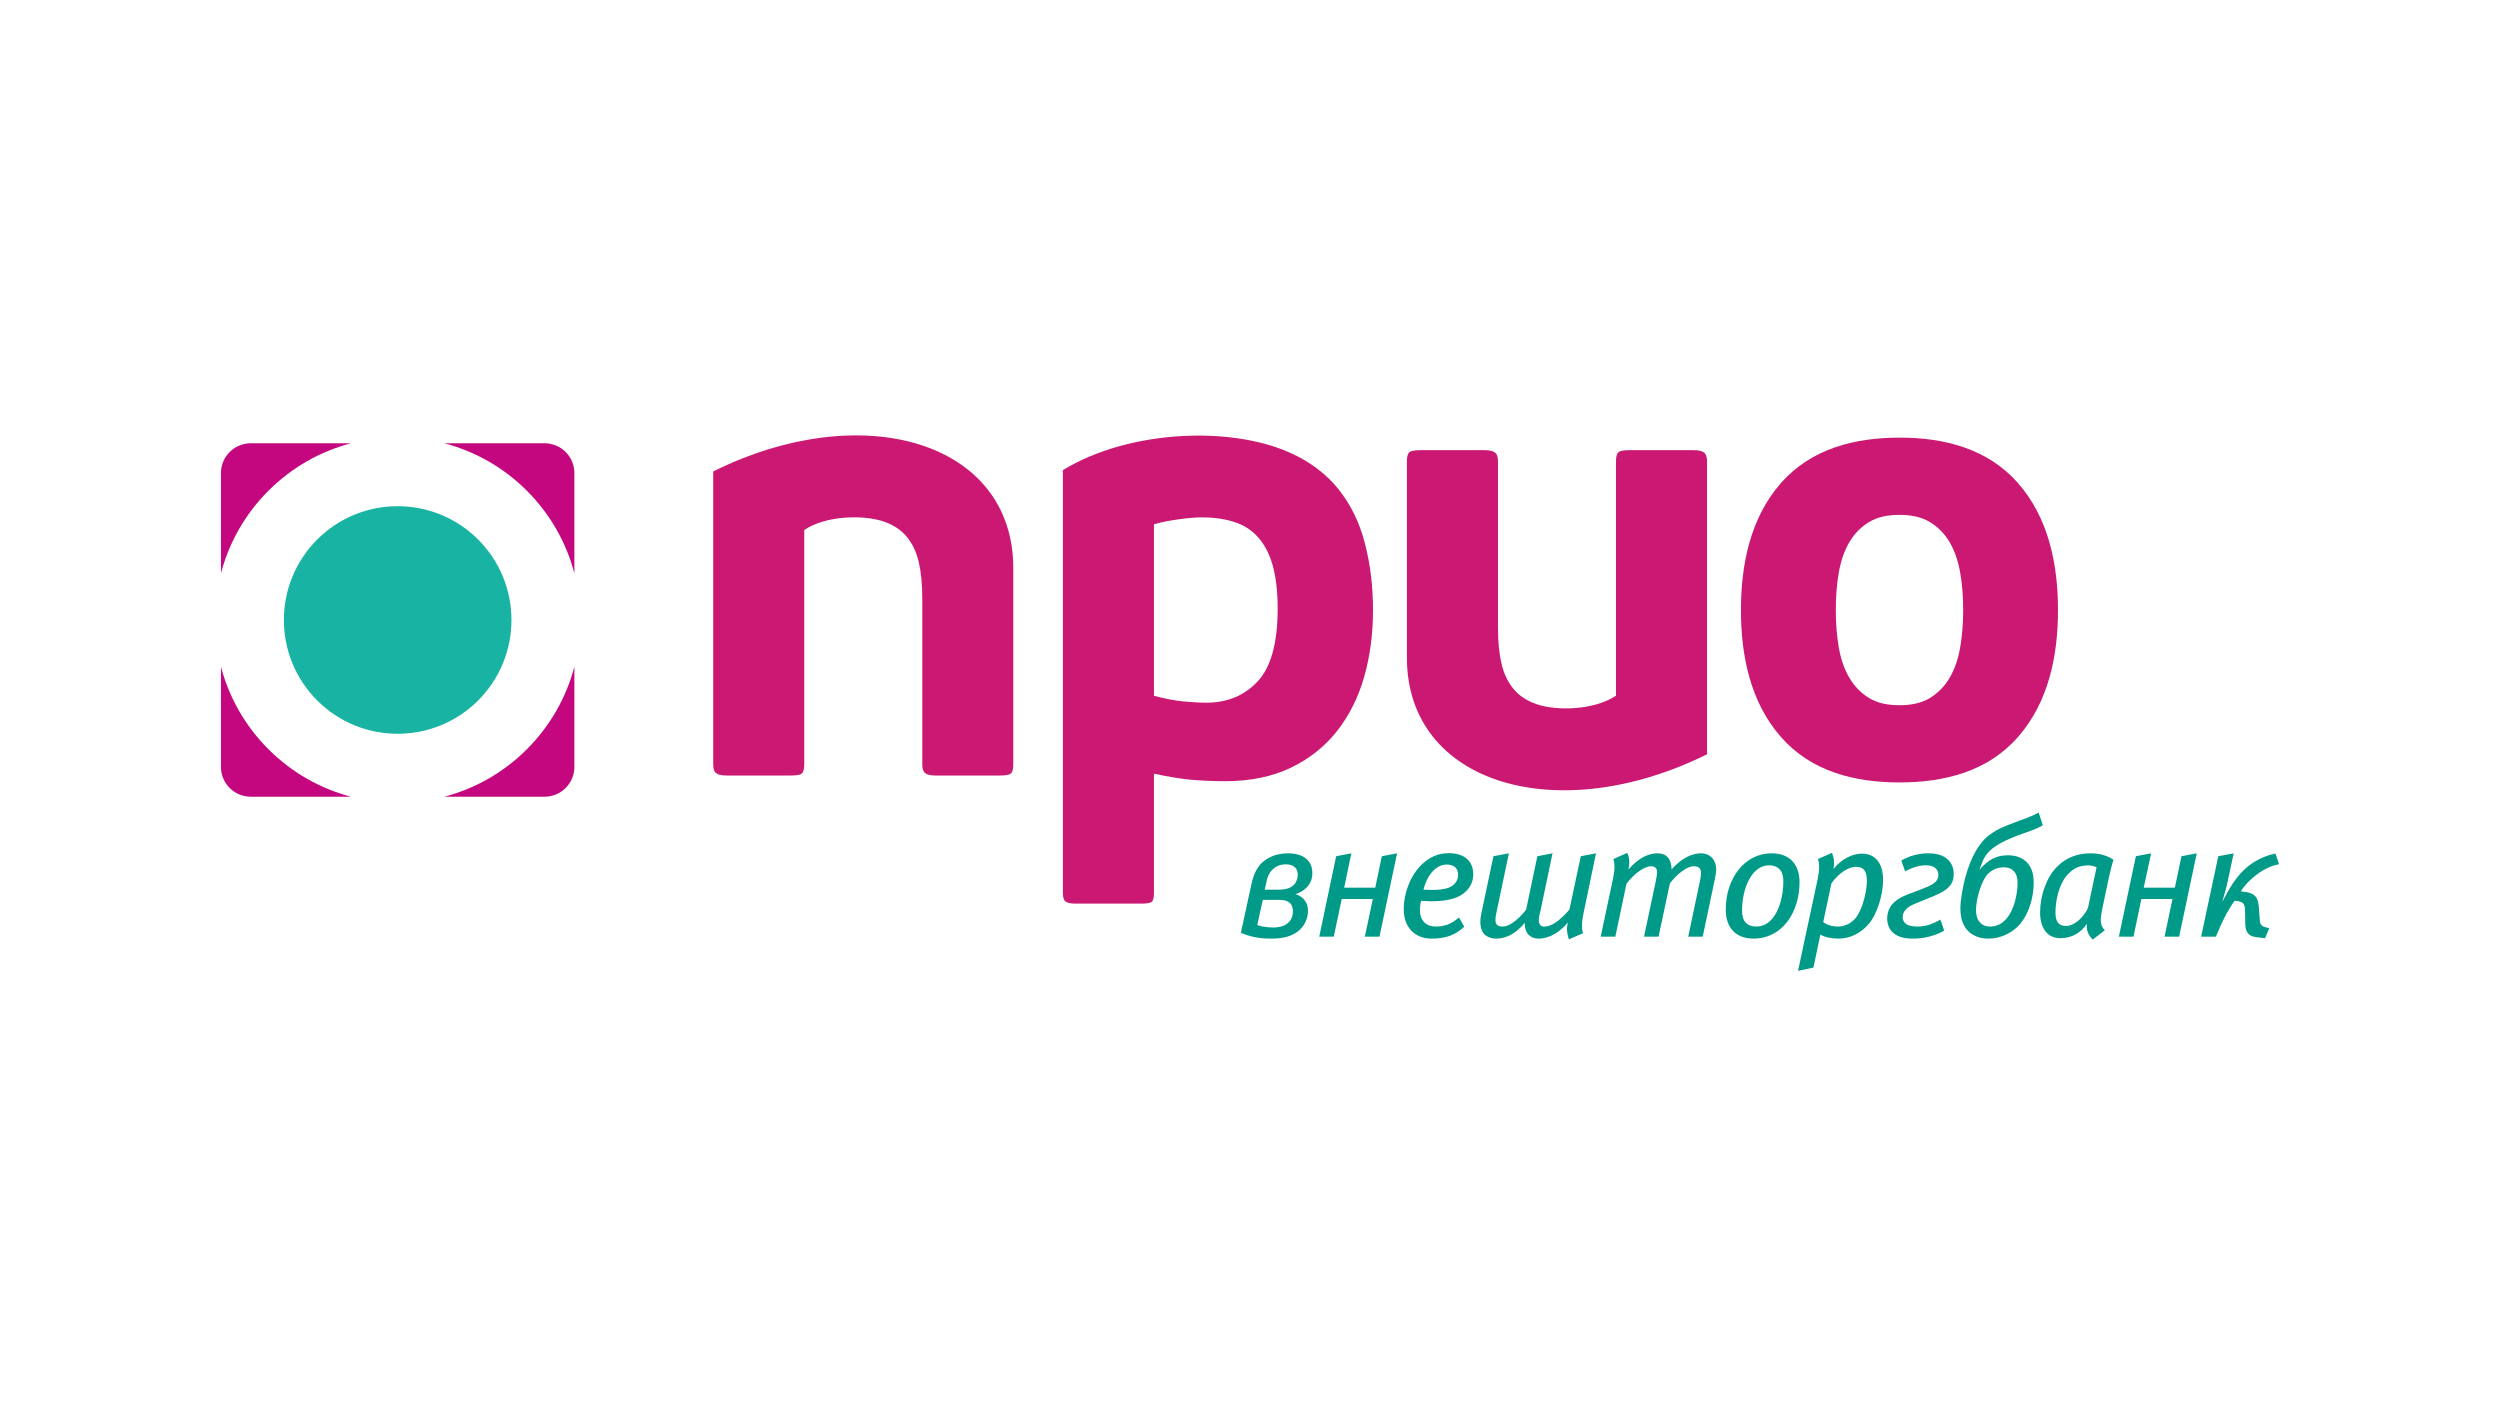
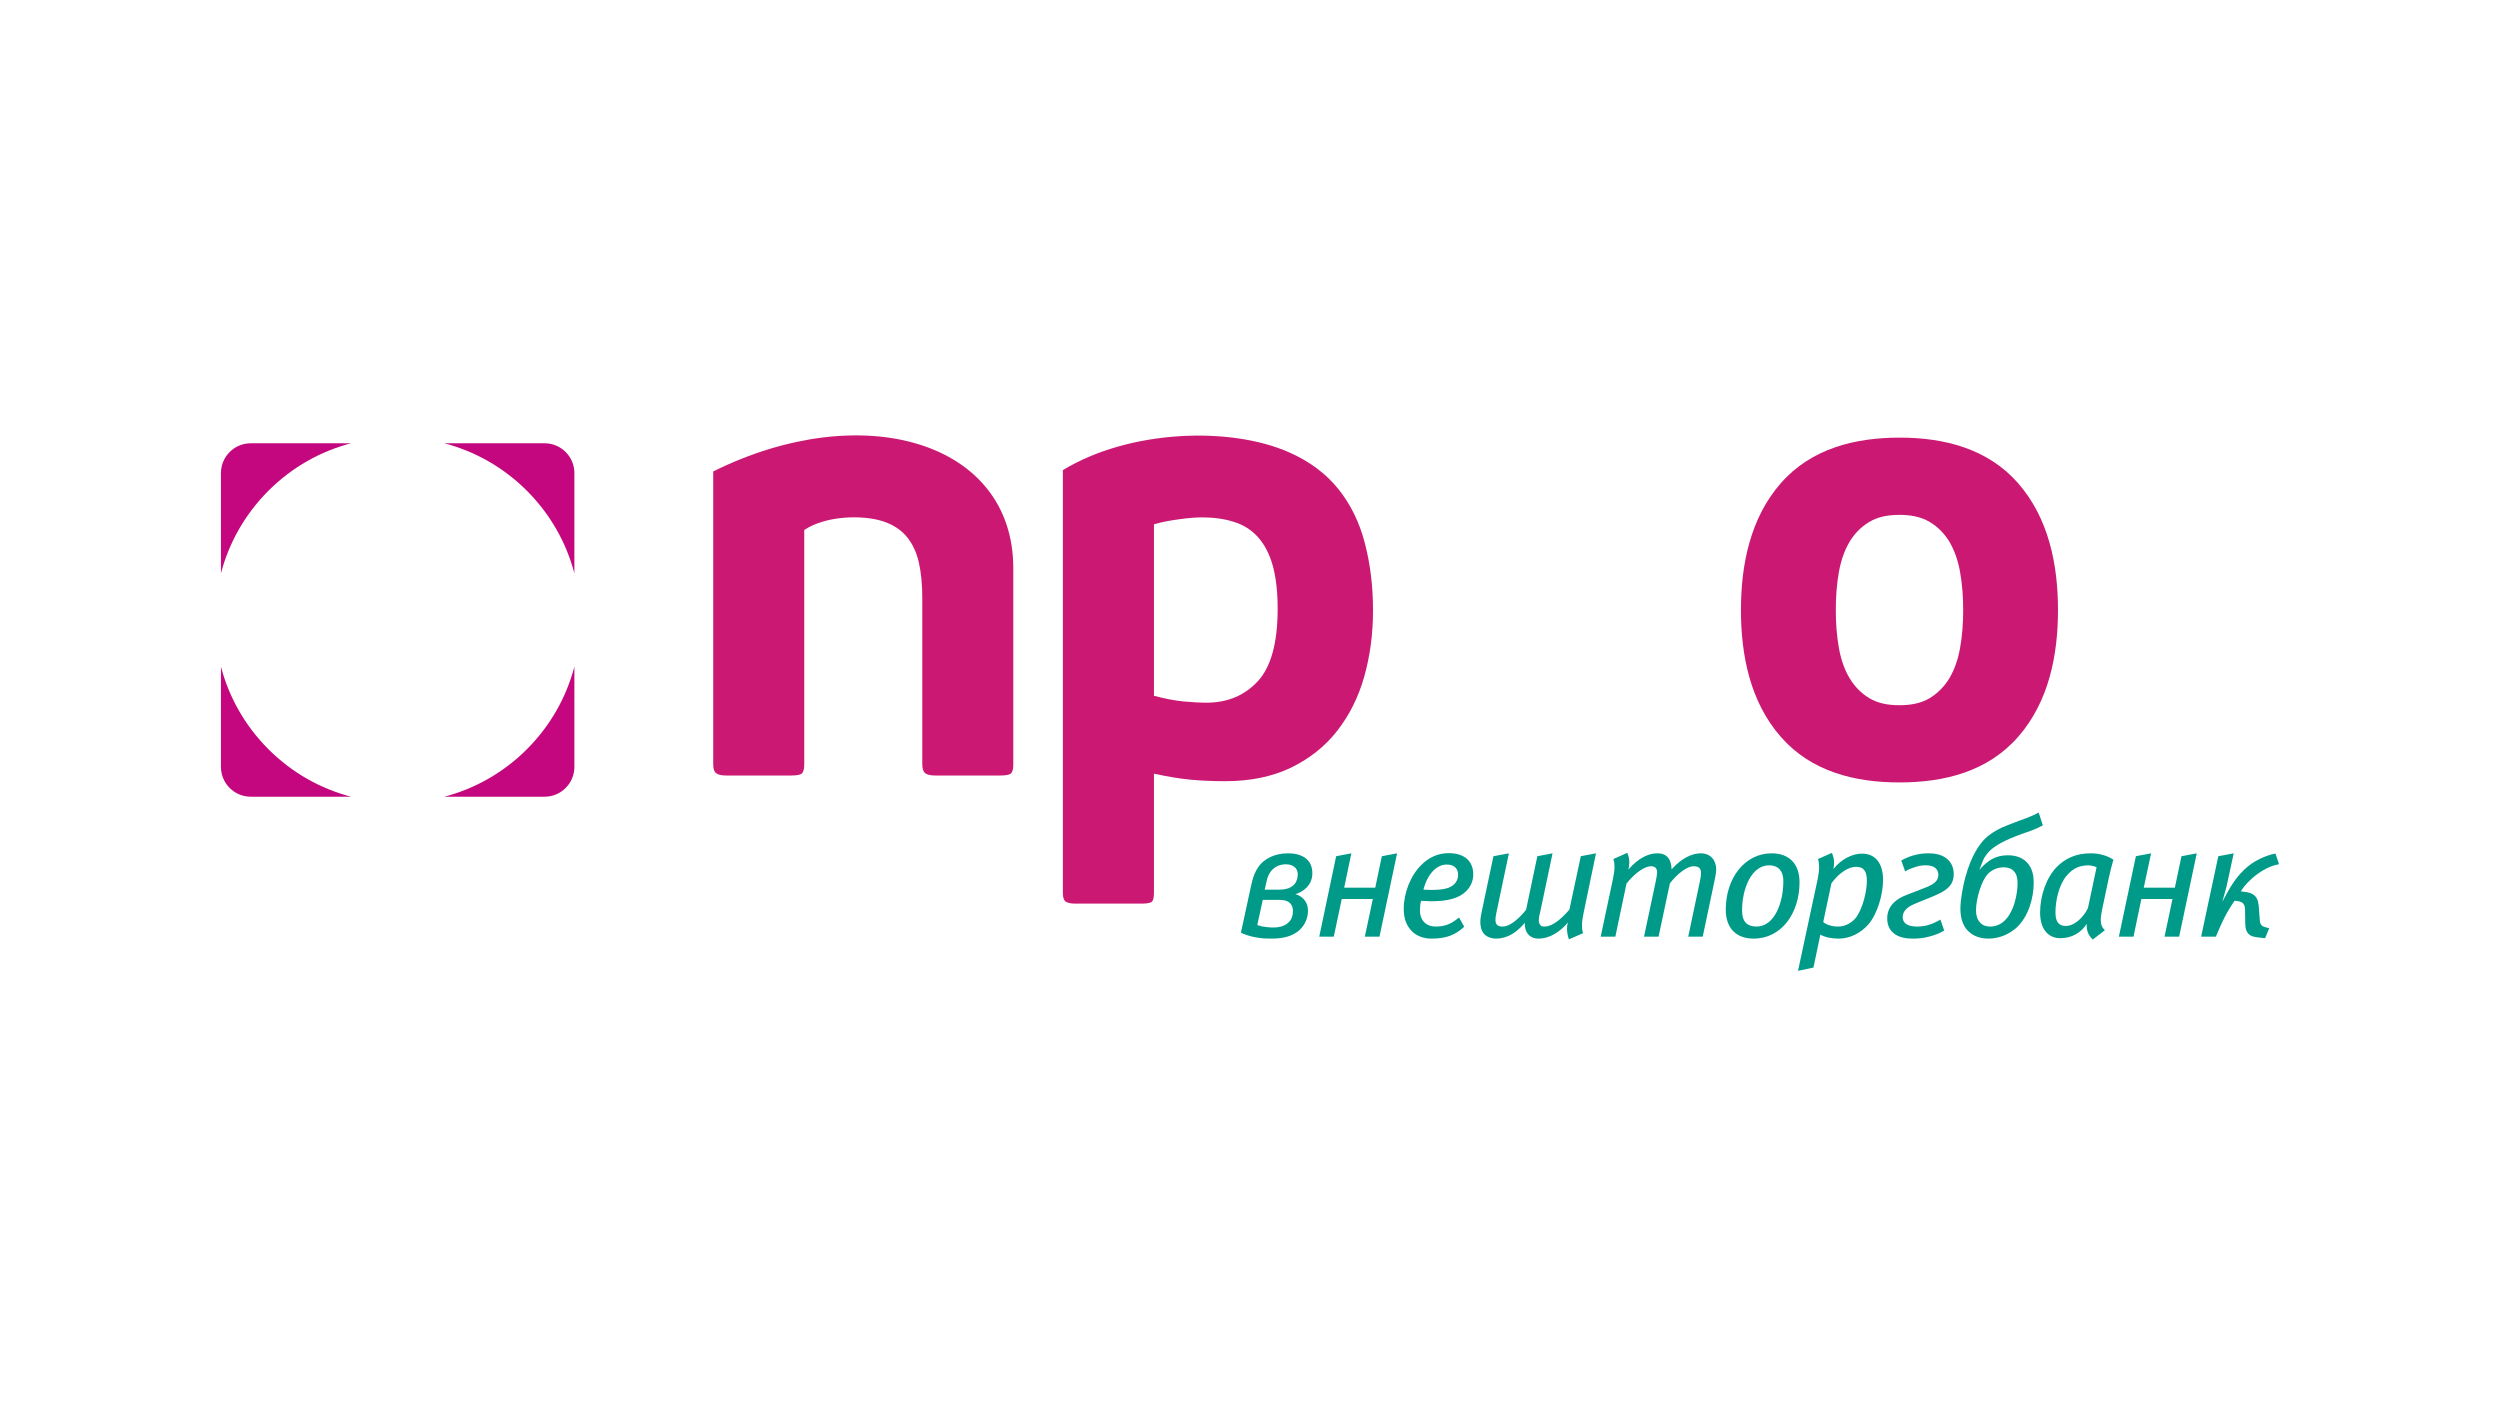
<svg xmlns="http://www.w3.org/2000/svg" width="100%" height="100%" viewBox="0 0 1920 1080" xml:space="preserve" style="fill-rule:evenodd;clip-rule:evenodd;stroke-linejoin:round;stroke-miterlimit:2;">
  <g>
    <g>
      <path d="M617.666,407.031l0,179.915c0,3.54 -0.608,5.822 -1.711,6.946c-1.094,1.2 -3.897,1.7 -8.447,1.7l-49.688,0c-3.502,0 -6.098,-0.5 -7.672,-1.7c-1.621,-1.124 -2.402,-3.406 -2.402,-6.946l-0,-224.889c114.887,-56.964 230.456,-22.95 230.456,74.204l-0,150.685c-0,3.54 -0.5,5.822 -1.702,6.946c-1.121,1.2 -3.939,1.7 -8.388,1.7l-49.751,0c-3.541,0 -6.045,-0.5 -7.7,-1.7c-1.522,-1.124 -2.347,-3.406 -2.347,-6.946l-0,-127.532c-0,-10.66 -0.902,-19.826 -2.659,-27.518c-1.756,-7.706 -4.802,-14.204 -9.156,-19.529c-4.415,-5.336 -10.284,-9.237 -17.845,-11.844c-15.731,-5.298 -44.319,-4.655 -60.988,6.508" style="fill:#cb1973;fill-rule:nonzero;" />
-       <path d="M1241.07,534.293l-0,-179.878c-0,-3.519 0.623,-5.854 1.7,-6.975c1.141,-1.088 3.929,-1.718 8.458,-1.718l49.678,0c3.487,0 6.047,0.63 7.671,1.718c1.638,1.121 2.426,3.456 2.426,6.975l-0,224.868c-114.85,56.96 -230.504,22.924 -230.504,-74.201l0,-150.667c0,-3.519 0.579,-5.854 1.724,-6.975c1.076,-1.088 3.984,-1.718 8.361,-1.718l49.82,0c3.593,0 6.089,0.63 7.579,1.718c1.668,1.121 2.478,3.456 2.478,6.975l-0,127.582c-0,10.583 0.851,19.756 2.636,27.43c1.776,7.777 4.819,14.292 9.208,19.547c4.283,5.319 10.26,9.252 17.788,11.844c15.692,5.325 44.28,4.658 60.977,-6.525" style="fill:#cb1973;fill-rule:nonzero;" />
      <path d="M886.232,685.827c-0,3.484 -0.554,5.825 -1.7,6.773c-1.115,0.939 -3.965,1.39 -8.389,1.39l-49.817,-0c-3.487,-0 -6.01,-0.451 -7.642,-1.39c-1.598,-0.948 -2.396,-3.289 -2.396,-6.773l-0,-324.782c50.967,-31.007 128.322,-33.804 173.798,-13.628c15.621,6.879 28.146,16.291 37.62,27.971c9.474,11.753 16.35,25.659 20.477,41.71c4.223,16.13 6.291,33.286 6.291,51.629c0,18.069 -2.226,34.986 -6.736,50.909c-4.508,15.904 -11.495,29.811 -20.831,41.709c-9.31,11.929 -21.2,21.292 -35.473,28.249c-14.435,6.902 -31.217,10.369 -50.601,10.369c-9.599,0 -18.6,-0.436 -26.835,-1.184c-8.169,-0.811 -17.541,-2.373 -27.766,-4.582l-0,91.63Zm95.012,-218.505c-0,-13.23 -1.393,-24.32 -3.861,-33.284c-2.602,-9.035 -6.488,-16.267 -11.462,-21.751c-4.961,-5.468 -11.179,-9.309 -18.403,-11.521c-7.274,-2.309 -15.392,-3.426 -24.486,-3.426c-4.534,-0 -10.369,0.454 -17.689,1.483c-7.229,0.96 -13.681,2.224 -19.111,3.848l-0,131.684c8.377,2.227 15.89,3.666 22.502,4.339c6.691,0.6 12.496,0.969 17.754,0.969c16.127,-0 29.208,-5.454 39.433,-16.402c10.203,-10.951 15.323,-29.6 15.323,-55.939" style="fill:#cb1973;fill-rule:nonzero;" />
      <path d="M1580.54,468.521c0,34.847 -7.133,70.571 -30.648,97.398c-23.363,26.733 -56.798,34.995 -91.119,34.995c-34.222,0 -67.743,-8.262 -91.092,-34.995c-23.529,-26.827 -30.632,-62.551 -30.632,-97.398c0,-34.843 7.103,-70.587 30.632,-97.434c23.276,-26.634 56.963,-34.987 91.092,-34.987c34.157,-0.067 67.929,8.429 91.119,34.987c23.515,26.847 30.648,62.591 30.648,97.434Zm-72.818,0c0,-9.851 -0.661,-19.541 -2.384,-29.225c-1.609,-8.962 -4.368,-16.727 -8.169,-23.175c-3.871,-6.432 -8.909,-11.47 -14.998,-15.153c-7.048,-4.289 -15.234,-5.547 -23.398,-5.547c-8.182,-0 -16.296,1.258 -23.374,5.547c-6.108,3.683 -11.079,8.721 -14.924,15.153c-3.87,6.448 -6.583,14.213 -8.206,23.175c-1.724,9.684 -2.368,19.374 -2.368,29.225c-0,9.749 0.644,19.507 2.368,29.133c1.623,9.034 4.336,16.718 8.206,23.149c3.845,6.424 8.816,11.533 14.924,15.258c7.078,4.31 15.192,5.544 23.374,5.544c8.164,0 16.35,-1.234 23.398,-5.544c6.089,-3.725 11.127,-8.834 14.998,-15.258c3.801,-6.431 6.56,-14.115 8.169,-23.149c1.723,-9.626 2.384,-19.384 2.384,-29.133" style="fill:#cb1973;fill-rule:nonzero;" />
      <path d="M953.019,716.316l1.489,0.699c8.567,3.523 16.645,3.842 21.674,3.842c7.09,-0 16.046,-0.895 22.4,-7.121c3.456,-3.394 5.948,-8.497 5.948,-14.204c0,-3.687 -1.12,-6.812 -3.593,-9.299c-1.418,-1.425 -3.396,-2.77 -5.98,-3.505c2.8,-0.901 5.98,-2.504 8.272,-4.884c3.417,-3.326 4.652,-7.179 4.652,-11.308c-0,-5.119 -1.967,-8.364 -3.798,-10.219c-2.045,-2.078 -6.326,-4.968 -14.76,-4.968c-10.37,-0 -17.155,4.035 -20.987,8.078c-4.694,5.114 -6.362,11.618 -7.456,16.583l-7.861,36.306Zm16.797,-25.22l11.533,-0c2.666,-0 6.653,-0 9.243,2.376c2.013,1.846 2.37,4.368 2.37,6.06c-0,2.504 -0.357,6.494 -3.982,9.458c-3.25,2.735 -7.706,3.338 -10.916,3.338c-3.145,0 -6.469,-0.447 -8.736,-0.81c-1.373,-0.34 -2.444,-0.662 -3.74,-1.056l4.228,-19.366Zm1.475,-7.832l1.427,-6.37c0.424,-2.373 1.616,-6.133 4.561,-9.096c2.104,-2.075 5.489,-4.014 10.364,-4.014c2.949,-0 5.319,0.901 6.808,2.317c0.884,0.719 2.218,2.44 2.218,5.524c0,2.689 -0.834,5.649 -2.795,7.789c-3.432,3.469 -8.238,3.85 -12.162,3.85l-10.421,-0Zm59.159,7.165l23.884,-0l-6.151,28.954l11.253,0l13.517,-64.034l-11.709,2.232l-5.052,24.176l-23.872,-0l5.518,-26.408l-11.669,2.232l-12.995,61.802l11.17,0l6.106,-28.954Zm101.016,-18.804c0,-10.407 -6.928,-16.397 -18.812,-16.397c-7.663,0 -14.539,2.716 -20.779,8.746c-8.693,8.432 -13.805,21.853 -13.805,34.196c0,14.434 8.895,22.687 21.283,22.687c11.507,-0 18.523,-2.882 25.185,-9.132l-4.023,-7.106c-5.845,5 -10.857,6.975 -18.064,6.975c-6.714,0 -11.948,-4.216 -11.948,-12.566c-0,-2.086 0.338,-5.118 0.883,-7.221c1.966,-0 4.883,0.383 7.671,0.383c13.257,-0 21.458,-2.498 26.61,-7.449c3.649,-3.408 5.799,-8.008 5.799,-13.116Zm-11.627,0.362c-0,2.917 -1.132,5.138 -2.97,7.04c-3.086,3.111 -8.06,4.43 -17.648,4.43c-2.007,-0 -4.584,-0.134 -6.027,-0.193c3.16,-12.347 10.351,-19.29 17.848,-19.29c6.413,-0 8.797,3.584 8.797,8.013Zm94.208,-14.406l-8.748,41.002c-2.373,2.803 -5.436,5.907 -8.538,8.412c-2.843,2.223 -6.615,4.599 -10.702,4.599c-1.042,0 -2.285,-0.076 -3.067,-1.132c-1.003,-1.094 -1.199,-2.493 -1.199,-3.669c0,-2.542 0.679,-4.757 1.199,-6.905l9.36,-44.539l-11.682,2.232l-8.626,41.061c-2.381,3.033 -4.891,5.773 -8.218,8.499c-2.648,2.077 -5.992,4.453 -10.182,4.453c-2.335,0 -3.406,-0.822 -3.944,-1.328c-1.106,-1.109 -1.185,-2.765 -1.185,-3.842c0,-1.053 0.079,-2.671 0.74,-5.62l9.564,-45.455l-11.866,2.232l-9.155,43.351c-0.51,2.356 -0.899,4.811 -0.899,7.2c0,2.494 0.389,6.555 3.123,9.422c1.846,1.864 5.108,3.303 9.078,3.303c4.131,-0 8.348,-1.147 12.435,-3.643c5.087,-3.124 8.525,-7.326 9.456,-8.587l0,0.741c0,2.96 0.749,6.443 3.271,8.815c2.206,2.116 4.723,2.674 7.285,2.674c4.512,-0 8.98,-1.474 12.763,-3.804c3.684,-2.205 7.06,-5.172 9.84,-8.586c-0.388,1.421 -0.703,3.051 -0.703,4.579c-0,2.551 0.527,5.795 1.486,8.391l10.876,-4.743c-0.686,-2.06 -0.869,-4.24 -0.869,-5.922c-0,-3.029 0.553,-6.282 1.223,-9.465l9.561,-45.958l-11.677,2.232Zm103.992,10.097c-0,-6.975 -4.336,-12.329 -11.811,-12.329c-6.385,-0 -14.442,3.332 -22.456,12.329c-0.167,-7.844 -3.645,-12.329 -10.887,-12.329c-6.591,-0 -14.289,3.271 -22.259,12.449c0.347,-1.697 0.679,-3.512 0.679,-5.229c-0,-2.735 -0.528,-5.523 -1.604,-7.574l-10.609,4.745c0.624,2.004 0.839,3.83 0.839,5.983c0,2.455 -0.383,5.481 -1.207,9.39l-9.398,44.27l11.246,0l8.575,-40.771c6.748,-8.596 14.214,-13.331 18.811,-13.331c3.575,0 4.696,1.949 4.696,4.893c-0,1.243 -0.539,4.347 -1.121,7.1l-8.929,42.109l11.161,0l8.731,-41.012c5.992,-7.61 13.16,-13.09 18.243,-13.09c3.979,0 5.634,1.64 5.634,5.103c0,1.744 -0.266,3.775 -0.754,5.968l-9.065,43.031l11.127,0l9.31,-44.127c0.557,-2.61 1.048,-5.621 1.048,-7.578Zm63.999,9.936c-0,-13.517 -7.279,-22.265 -21.542,-22.265c-20.262,-0 -35.116,18.81 -35.116,43.234c-0,14.021 7.756,22.274 21.431,22.274c21.525,-0 35.227,-19.714 35.227,-43.243Zm-12.438,-0.881c0,17.177 -7.109,34.861 -20.539,34.861c-7.147,0 -11.156,-3.625 -11.156,-12.236c-0,-17.22 7.437,-34.793 20.738,-34.793c6.068,0 10.957,3.233 10.957,12.168Zm76.598,-0.945c-0,-12.218 -5.475,-20.196 -16.241,-20.196c-7.13,-0 -15.691,3.993 -21.9,11.825c0.354,-1.694 0.506,-3.32 0.506,-4.848c0,-3.145 -0.84,-5.568 -1.662,-7.574l-10.679,4.745c0.6,1.84 0.872,3.83 0.872,6.071c-0,2.648 -0.369,5.465 -1.1,9.234l-15.121,70.57l11.856,-2.519l5.307,-25.296c3.652,1.998 8.204,3.057 14.232,3.057c8.206,-0 16.647,-4.038 22.615,-10.899c6.876,-7.846 11.315,-22.993 11.315,-34.17Zm-12.441,0.564c0,8.529 -3.244,20.955 -7.835,27.685c-2.85,4.095 -8.347,7.557 -14.032,7.557c-4.734,0 -9.094,-1.252 -11.648,-3.462l6.294,-29.761c6.07,-8.355 13.324,-12.648 18.892,-12.648c5.585,0 8.329,2.941 8.329,10.629Zm29.372,-7.138c1.515,-0.898 3.447,-1.797 5.111,-2.394c4.697,-1.875 7.781,-2.255 10.688,-2.255c2.385,0 5.624,0.38 7.716,2.356c0.878,0.877 2.01,2.343 2.01,4.859c0,1.987 -0.594,3.845 -2.074,5.345c-1.129,1.246 -3.502,3.043 -10.153,5.46l-5.506,2.156c-5.816,2.13 -12.277,4.345 -16.376,8.362c-2.437,2.359 -5.185,6.255 -5.185,12.268c0,4.971 1.885,8.365 3.854,10.357c4.687,4.81 12.033,5.129 16.036,5.129c4.079,-0 7.827,-0.394 11.922,-1.439c5.472,-1.32 9.24,-3.14 10.56,-3.982l1.399,-0.749l-2.888,-8.447c-0.852,0.553 -3.096,1.729 -4.567,2.387c-5.609,2.551 -9.822,2.967 -13.439,2.967c-2.756,0 -6.571,-0.416 -8.827,-2.376c-1.729,-1.475 -2.153,-3.329 -2.153,-4.728c-0,-2.378 0.793,-4.447 2.733,-6.32c2.586,-2.638 6.529,-4.131 14.938,-7.437c9.331,-3.768 14.042,-5.852 17.327,-9.12c2.745,-2.586 4.196,-5.825 4.196,-10.337c-0,-4.807 -1.711,-8.291 -4.196,-10.83c-4.362,-4.352 -10.579,-5.097 -15.319,-5.097c-2.569,-0 -6.94,0.243 -11.806,1.697c-2.979,0.898 -6.411,2.378 -8.973,3.818l2.972,8.35Zm102.562,-45.192c-2.622,1.466 -4.544,2.349 -6.973,3.285c-4.497,1.949 -4.269,1.566 -8.356,3.14l-8.35,3.218c-6.191,2.397 -12.575,5.636 -17.675,10.633c-3.9,3.982 -10.176,11.949 -15.035,29.723c-1.742,6.578 -3.731,16.931 -3.731,23.878c0,9.096 3.09,14.368 6.115,17.288c1.644,1.632 6.369,5.67 15.404,5.67c8.877,-0 16.548,-3.804 21.779,-8.59c8.992,-8.388 13.018,-22.575 13.018,-34.492c0,-4.658 -0.74,-10.955 -5.436,-15.674c-4.319,-4.356 -10.086,-5.246 -14.439,-5.246c-4.22,-0 -7.85,0.726 -11.452,2.569c-3.952,2.011 -7.721,5.407 -10.436,8.754c0.383,-0.948 2.013,-5.488 2.873,-7.475c1.281,-2.759 2.908,-4.971 4.976,-7.122c4.372,-4.212 11.812,-8.578 26.023,-13.529c4.359,-1.606 8.985,-2.888 14.904,-6.19l-3.209,-9.84Zm-26.807,42.079c2.385,-0 5.469,0.453 7.73,2.961c2.472,2.563 2.864,6.194 2.864,9.184c0,6.635 -1.679,15.41 -4.927,21.797c-3.373,6.75 -8.584,11.551 -16.045,11.551c-2.759,0 -5.509,-0.594 -7.692,-2.967c-2.759,-2.738 -3.247,-6.752 -3.247,-9.687c0,-8.207 4.032,-22.411 9.041,-27.664c2.829,-2.96 7.012,-5.175 12.276,-5.175Zm84.216,-5.851c-4.947,-3.395 -11.495,-4.901 -17.569,-4.901c-10.591,-0 -19.085,3.628 -25.662,10.219c-8.213,8.199 -13.078,22.274 -13.078,35.236c-0,13.526 6.872,19.734 15.448,19.734c8.929,-0 16.059,-4.222 20.386,-11.03c-0.295,5.179 1.11,8.675 4.606,12.075l9.301,-7.136c-2.063,-2.119 -3.163,-4.181 -3.163,-8.207c-0,-1.825 0.378,-4.204 0.954,-7.212l5.31,-25.103c0.904,-4.343 2.528,-10.498 3.467,-13.675Zm-12.938,5.851l-6.636,31.356c-3.741,7.695 -10.707,13.686 -16.922,13.686c-5.261,0 -8.01,-2.885 -8.01,-10.339c-0,-8.997 2.545,-21.034 8.493,-28.158c5.105,-5.952 9.711,-7.815 16.439,-8.081c2.596,0.12 5.113,0.673 6.636,1.536Zm34.391,24.328l23.906,-0l-6.095,28.954l11.215,0l13.523,-64.034l-11.72,2.232l-5.103,24.176l-23.878,-0l5.636,-26.408l-11.68,2.232l-13.067,61.802l11.235,0l6.028,-28.954Zm59.101,-32.848l-13.198,61.802l11.331,0c4.392,-10.756 8.192,-18.743 14.354,-27.576c1.708,-0 4.956,0.504 6.176,1.665c1.153,0.792 1.87,2.733 1.87,5.111l0.14,9c-0,2.879 -0,7.051 2.4,9.47c2.021,2.365 5.543,2.657 7.8,2.909l5.079,0.576l3.142,-7.689l-2.361,-0.582c-1.393,-0.386 -2.66,-0.749 -3.447,-1.641c-1.275,-1.258 -1.275,-2.657 -1.421,-4.146l-0.738,-9.702c-0.254,-2.514 -0.5,-6.185 -2.981,-8.722c-2.367,-2.432 -6.352,-2.938 -8.33,-3.175l-2.513,-0.3c1.989,-3.248 4.017,-5.554 6.553,-8.052c7.616,-7.467 15.423,-11.112 20.738,-12.365l2.063,-0.45l-2.768,-8.196c-4.362,0.779 -8.431,2.376 -12.241,4.222c-4.76,2.361 -8.236,4.825 -12.017,8.438c-3.946,3.809 -7.068,7.979 -9.812,12.356c-3.216,5.146 -5.888,10.646 -6.47,11.656l-0.148,-0l3.124,-11.311l5.506,-25.53l-11.831,2.232Z" style="fill:#009b88;fill-rule:nonzero;" />
    </g>
    <g>
      <path d="M169.689,589.041l-0,-77.019c6.113,23.22 18.264,45.18 36.466,63.383c18.202,18.202 40.161,30.354 63.379,36.466l-77.015,-0c-12.557,-0 -22.83,-10.273 -22.83,-22.83Zm-0,-148.757l-0,-77.019c-0,-12.557 10.273,-22.831 22.83,-22.831l77.02,0c-23.22,6.114 -45.181,18.264 -63.384,36.467c-18.203,18.203 -30.355,40.164 -36.466,63.383Zm171.585,-99.85l77.02,0c12.557,0 22.831,10.274 22.831,22.831l-0,77.018c-6.114,-23.219 -18.264,-45.179 -36.466,-63.382c-18.204,-18.203 -40.165,-30.355 -63.385,-36.467Zm99.851,171.589l-0,77.018c-0,12.557 -10.274,22.83 -22.831,22.83l-77.015,-0c23.219,-6.114 45.178,-18.264 63.38,-36.466c18.202,-18.203 30.354,-40.163 36.466,-63.382Z" style="fill:#c4077e;fill-rule:nonzero;" />
-       <path d="M367.208,537.954c-34.109,34.109 -89.493,34.109 -123.602,0c-34.109,-34.109 -34.109,-89.493 -0,-123.602c34.109,-34.109 89.493,-34.109 123.602,0c34.109,34.109 34.109,89.493 -0,123.602Z" style="fill:#18b3a2;" />
    </g>
  </g>
</svg>